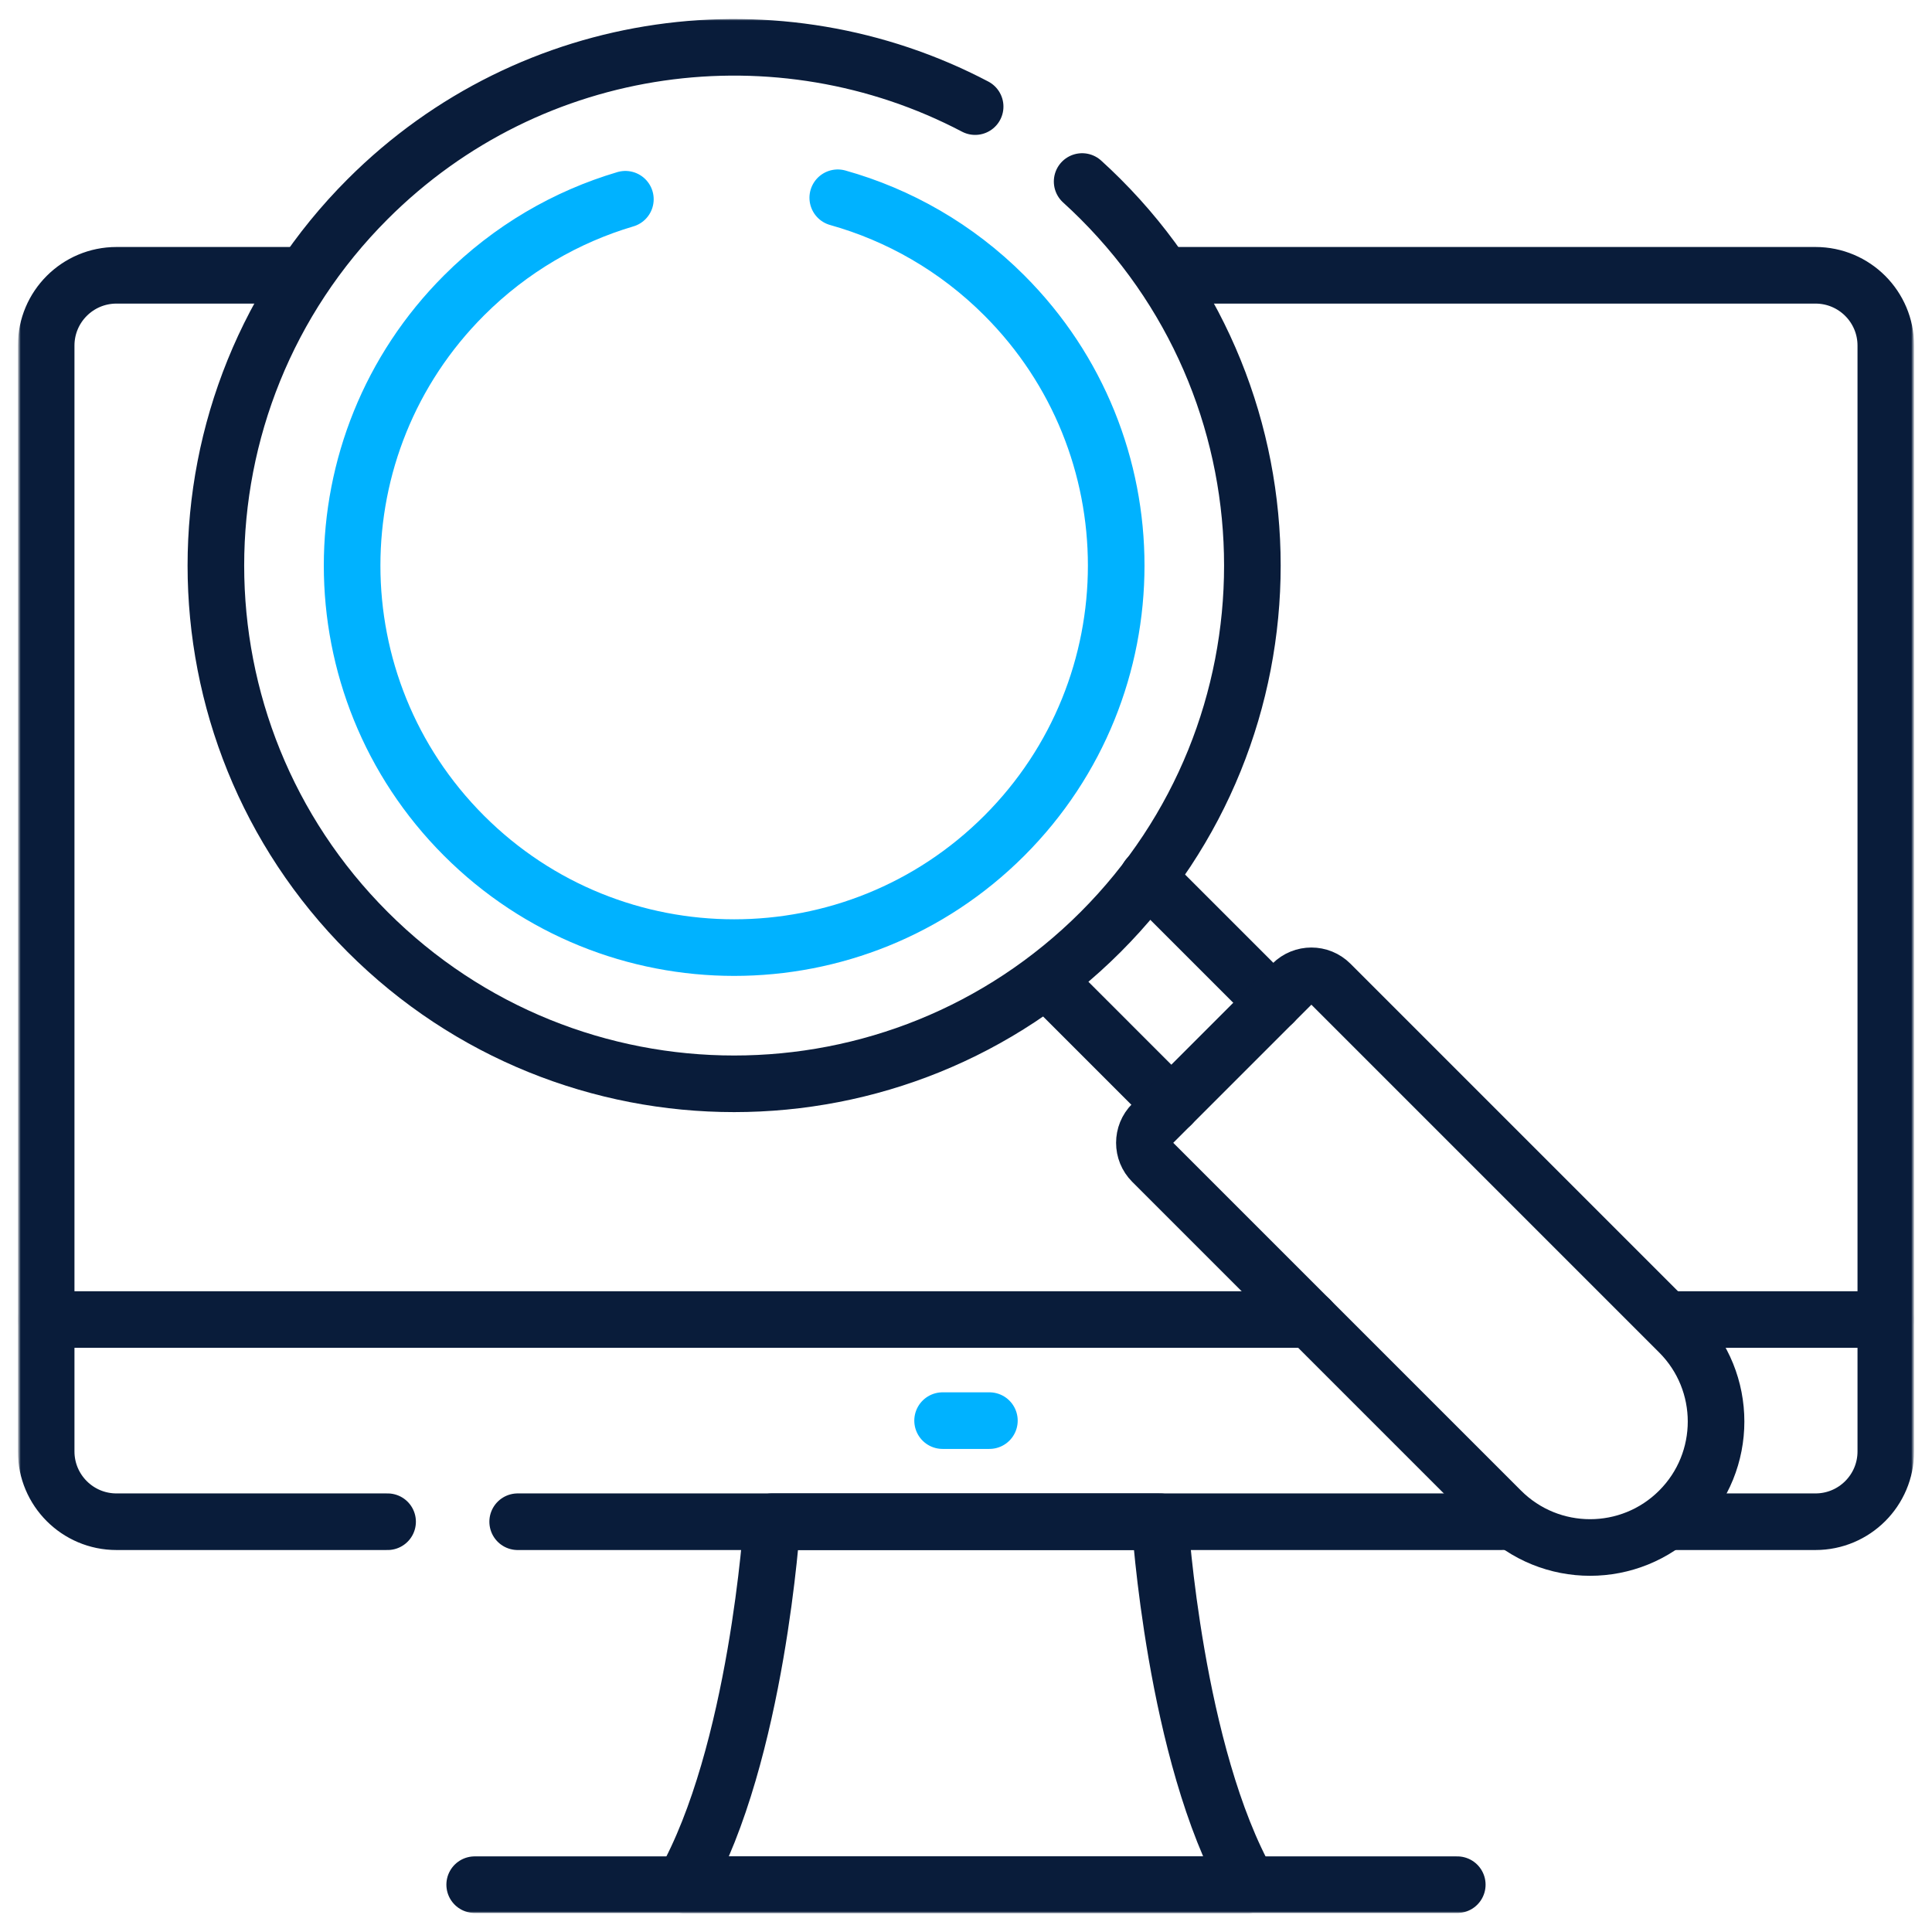
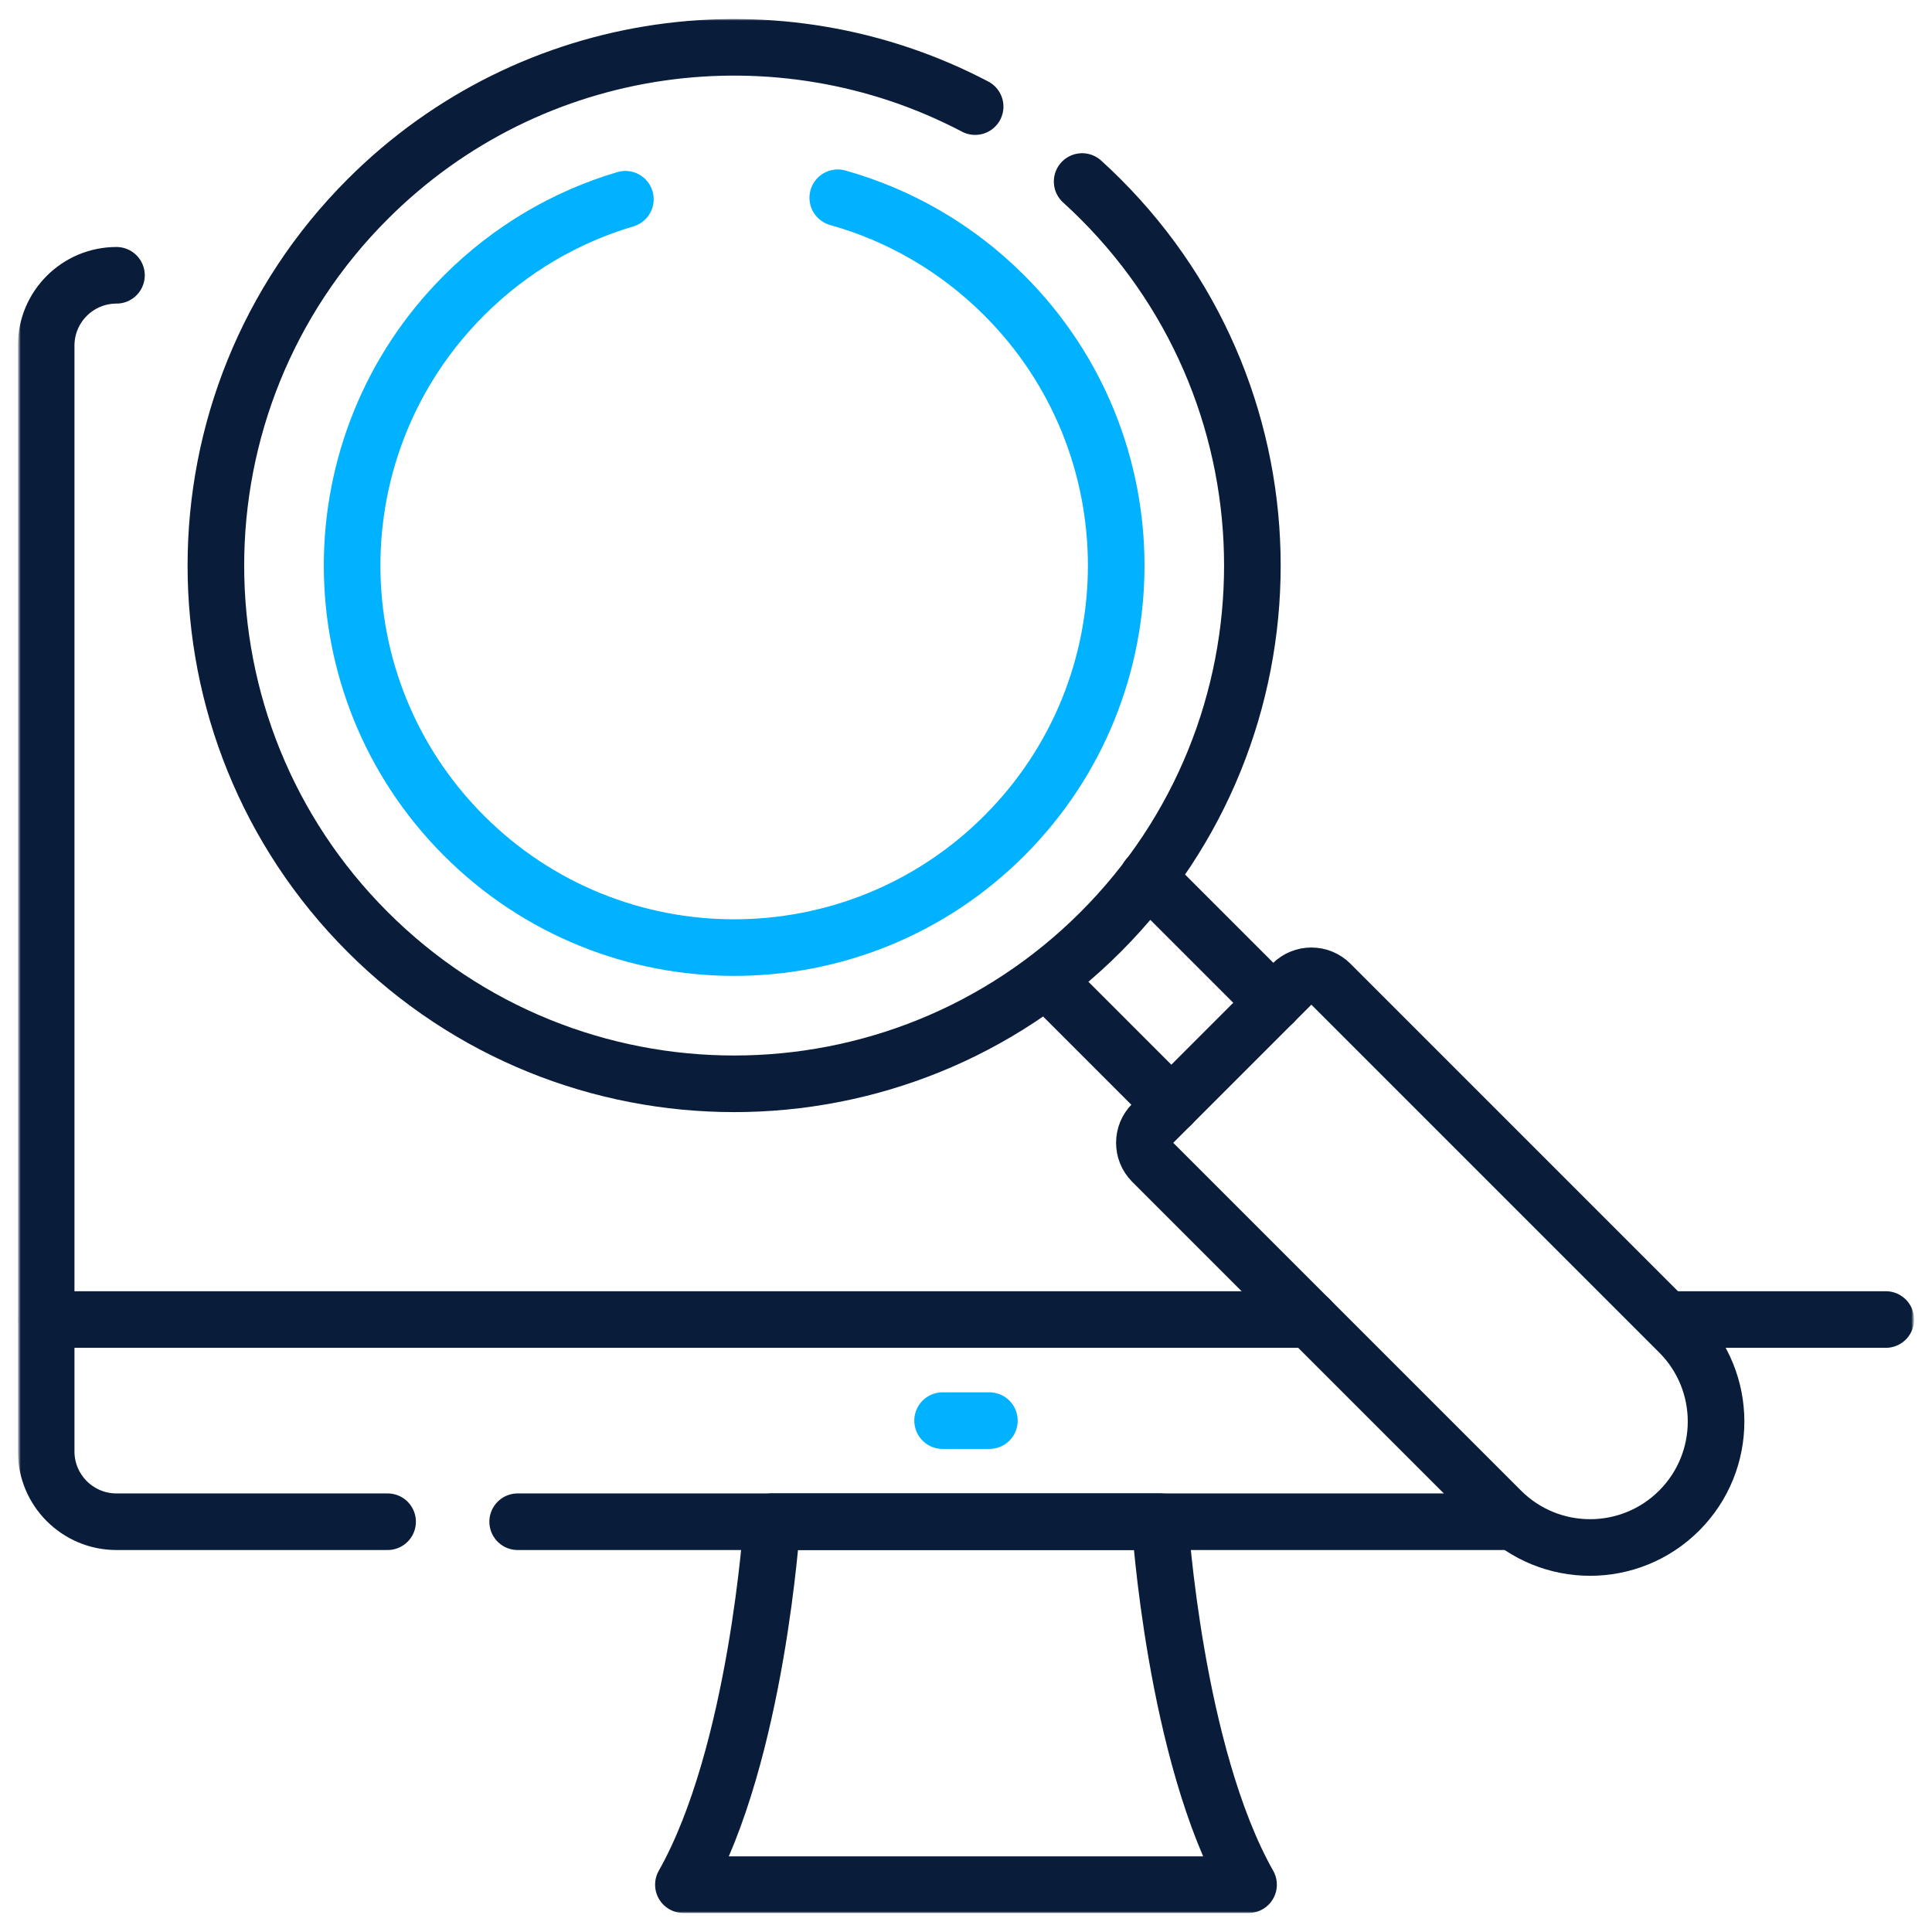
<svg xmlns="http://www.w3.org/2000/svg" width="512" height="512" viewBox="0 0 512 512" fill="none">
  <path d="M398.294 403.272H137.188" stroke="#091C3A" stroke-width="15" stroke-miterlimit="10" stroke-linecap="round" stroke-linejoin="round" />
  <mask id="mask0_597_766" style="mask-type:luminance" maskUnits="userSpaceOnUse" x="5" y="5" width="502" height="502">
    <path d="M5 5H507V507H5V5Z" fill="white" />
  </mask>
  <g mask="url(#mask0_597_766)">
-     <path d="M309.453 72.956H481.127C491.418 72.956 499.76 81.297 499.76 91.588V384.64C499.76 394.931 491.418 403.271 481.127 403.271H443.401" stroke="#091C3A" stroke-width="15" stroke-miterlimit="10" stroke-linecap="round" stroke-linejoin="round" />
-     <path d="M102.716 403.272H30.866C20.576 403.272 12.234 394.93 12.234 384.639V91.588C12.234 81.297 20.576 72.956 30.866 72.956H77.771" stroke="#091C3A" stroke-width="15" stroke-miterlimit="10" stroke-linecap="round" stroke-linejoin="round" />
+     <path d="M102.716 403.272H30.866C20.576 403.272 12.234 394.93 12.234 384.639V91.588C12.234 81.297 20.576 72.956 30.866 72.956" stroke="#091C3A" stroke-width="15" stroke-miterlimit="10" stroke-linecap="round" stroke-linejoin="round" />
    <path d="M442.109 349.689H499.755" stroke="#091C3A" stroke-width="15" stroke-miterlimit="10" stroke-linecap="round" stroke-linejoin="round" />
    <path d="M12.234 349.689H347.15" stroke="#091C3A" stroke-width="15" stroke-miterlimit="10" stroke-linecap="round" stroke-linejoin="round" />
    <path d="M307.408 403.272H204.582C204.582 403.272 200.67 464.904 181.109 499.461H330.881C311.321 464.904 307.408 403.272 307.408 403.272Z" stroke="#091C3A" stroke-width="15" stroke-miterlimit="10" stroke-linecap="round" stroke-linejoin="round" />
-     <path d="M125.797 499.461H386.194" stroke="#091C3A" stroke-width="15" stroke-miterlimit="10" stroke-linecap="round" stroke-linejoin="round" />
    <path d="M249.797 376.48H262.201" stroke="#00B2FF" stroke-width="15" stroke-miterlimit="10" stroke-linecap="round" stroke-linejoin="round" />
    <path d="M310.416 292.761L277.469 259.813" stroke="#091C3A" stroke-width="15" stroke-miterlimit="10" stroke-linecap="round" stroke-linejoin="round" />
    <path d="M304.195 232.509L337.43 265.744" stroke="#091C3A" stroke-width="15" stroke-miterlimit="10" stroke-linecap="round" stroke-linejoin="round" />
    <path d="M286.778 48.106C288.436 49.611 290.067 51.163 291.667 52.764C345.301 106.398 345.301 193.358 291.667 246.994C238.032 300.628 151.072 300.628 97.437 246.994C43.802 193.358 43.802 106.398 97.437 52.764C141.016 9.186 206.593 1.015 258.422 28.251" stroke="#091C3A" stroke-width="15" stroke-miterlimit="10" stroke-linecap="round" stroke-linejoin="round" />
    <path d="M222.014 52.407C238.178 56.943 253.435 65.571 266.151 78.287C305.69 117.826 305.69 181.931 266.151 221.471C226.611 261.01 162.506 261.01 122.967 221.471C83.428 181.931 83.428 117.826 122.967 78.287C135.323 65.93 150.078 57.436 165.733 52.802" stroke="#00B2FF" stroke-width="15" stroke-miterlimit="10" stroke-linecap="round" stroke-linejoin="round" />
    <path d="M444.997 400.325C431.959 413.362 410.822 413.362 397.785 400.325L305.364 307.904C302.577 305.118 302.577 300.599 305.364 297.811L342.483 260.693C345.27 257.906 349.789 257.906 352.576 260.693L444.997 353.114C458.034 366.151 458.034 387.288 444.997 400.325Z" stroke="#091C3A" stroke-width="15" stroke-miterlimit="10" stroke-linecap="round" stroke-linejoin="round" />
  </g>
</svg>